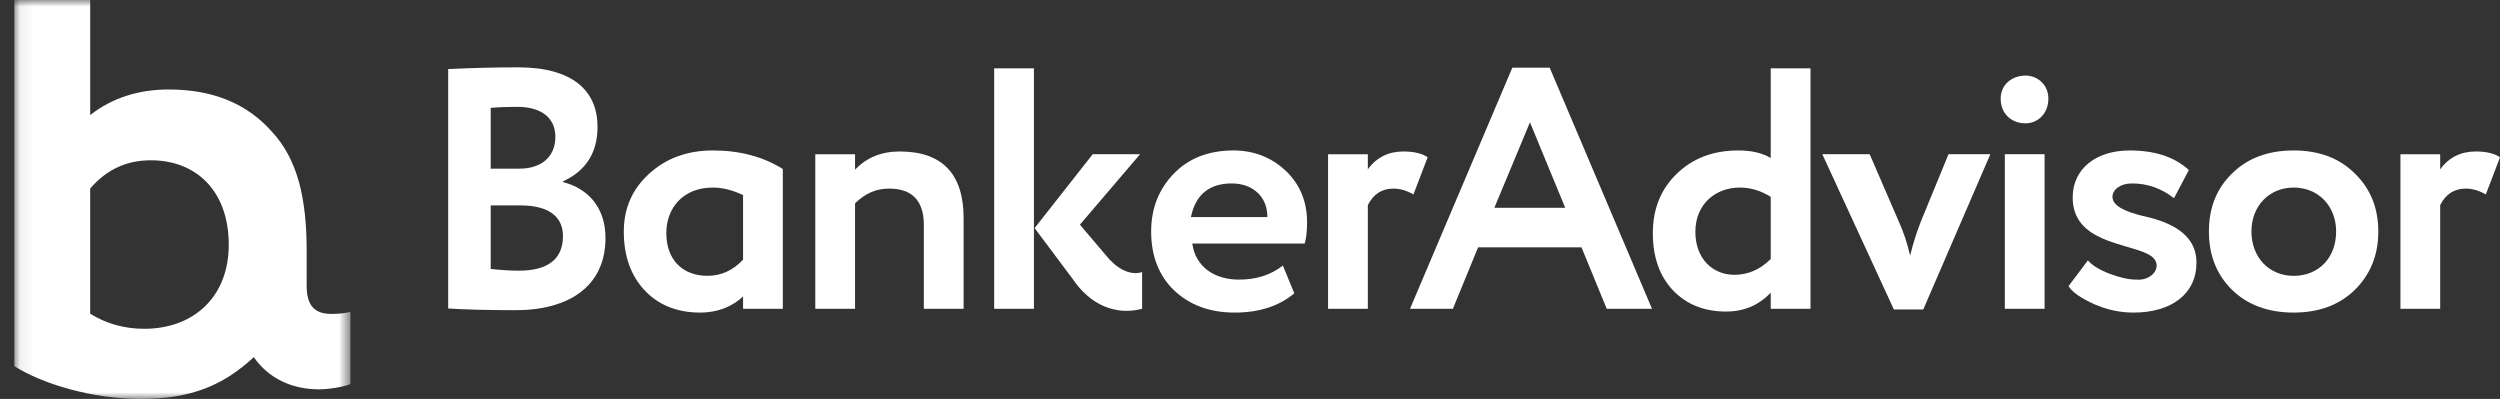
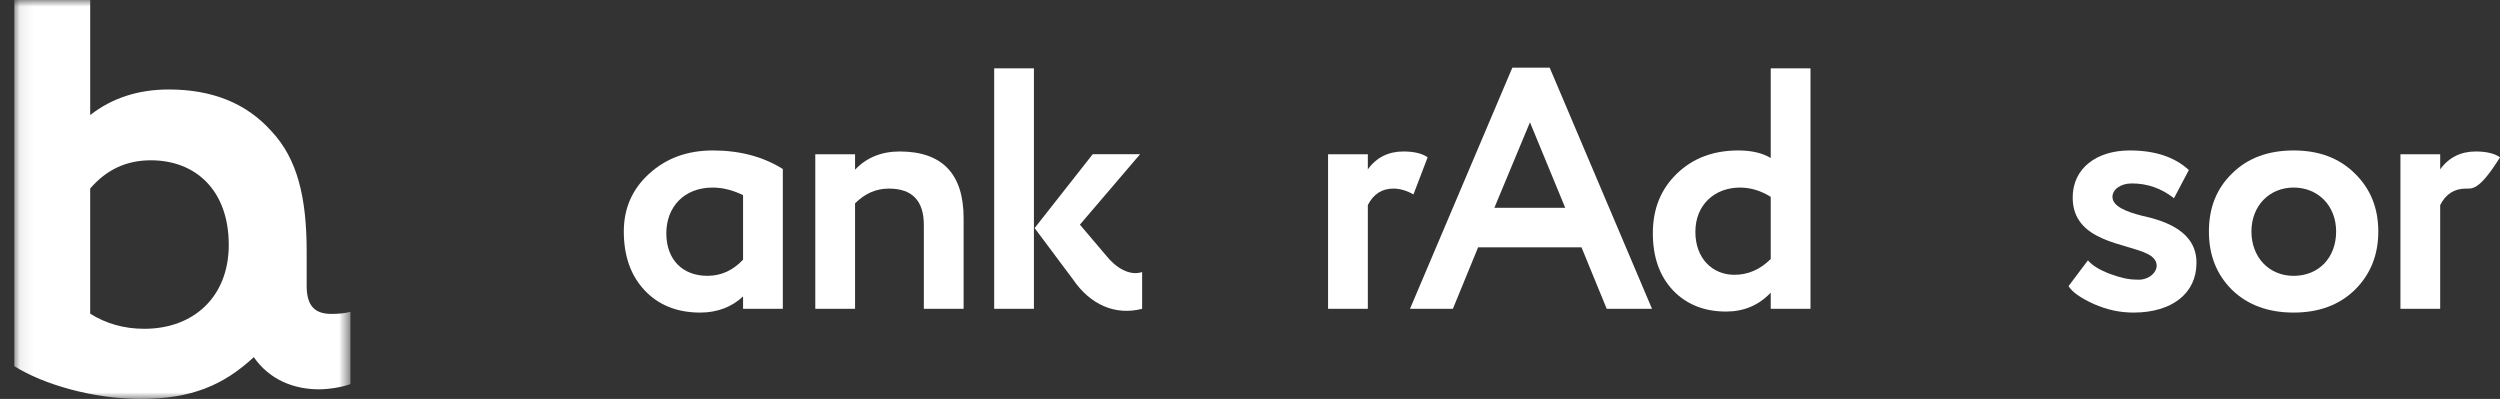
<svg xmlns="http://www.w3.org/2000/svg" width="188" height="30" viewBox="0 0 188 30" fill="none">
  <rect x="0" y="0" width="188" height="30" fill="#333333" stroke="none" />
  <mask id="mask0" mask-type="alpha" maskUnits="userSpaceOnUse" x="1" y="0" width="26" height="30">
    <path fill-rule="evenodd" clip-rule="evenodd" d="M26.352 0L1.077 0V30H26.352V0V0Z" fill="white" />
  </mask>
  <g mask="url(#mask0)">
    <path fill-rule="evenodd" clip-rule="evenodd" d="M24.92 23.606C23.717 23.606 23.061 23.05 23.061 21.496V18.898C23.061 14.859 22.365 11.955 20.429 9.884C18.544 7.764 15.964 6.729 12.688 6.729C10.406 6.729 8.422 7.369 6.783 8.652V-0H1.077V27.535C3.261 28.915 7.032 30 10.555 30C14.413 30 16.814 28.959 19.085 26.858C20.258 28.538 22.056 29.277 23.993 29.277C24.709 29.277 25.775 29.111 26.352 28.881V23.444C26.001 23.553 25.5 23.606 24.92 23.606ZM10.851 24.725C9.313 24.725 7.973 24.33 6.782 23.591V14.174C8.023 12.744 9.512 12.054 11.348 12.054C14.722 12.054 17.203 14.321 17.203 18.414C17.203 22.309 14.573 24.725 10.851 24.725Z" fill="white" />
  </g>
-   <path fill-rule="evenodd" clip-rule="evenodd" d="M33.703 5.193C35.393 5.115 37.16 5.063 38.955 5.063C43.089 5.063 44.934 6.845 44.934 9.532C44.934 11.47 44.076 12.838 42.334 13.639V13.691C44.232 14.182 45.532 15.603 45.532 17.902C45.532 21.492 42.828 23.326 38.772 23.326C36.563 23.326 34.873 23.274 33.703 23.197V5.193ZM36.901 8.111V12.683H39.058C40.644 12.683 41.763 11.857 41.763 10.281C41.763 8.835 40.67 8.034 38.903 8.034C38.149 8.034 37.473 8.059 36.901 8.111ZM36.901 15.448V20.226C37.628 20.303 38.331 20.355 39.007 20.355C41.217 20.355 42.334 19.477 42.334 17.746C42.334 16.223 41.164 15.448 39.163 15.448H36.901Z" fill="white" />
  <path fill-rule="evenodd" clip-rule="evenodd" d="M55.879 23.221V22.292C55.021 23.093 53.929 23.506 52.655 23.506C50.913 23.506 49.51 22.938 48.47 21.826C47.43 20.716 46.91 19.243 46.91 17.41C46.91 15.678 47.534 14.232 48.808 13.071C50.081 11.908 51.667 11.314 53.617 11.314C55.619 11.314 57.387 11.778 58.868 12.709V23.221H55.879ZM55.878 19.528V14.672C55.072 14.284 54.318 14.105 53.59 14.105C51.407 14.105 50.107 15.602 50.107 17.539C50.107 19.528 51.329 20.742 53.2 20.742C54.24 20.742 55.124 20.329 55.878 19.528Z" fill="white" />
  <path fill-rule="evenodd" clip-rule="evenodd" d="M61.31 23.222V11.599H64.3V12.761C65.157 11.857 66.276 11.391 67.653 11.391C70.851 11.391 72.463 13.072 72.463 16.403V23.222H69.473V16.92C69.473 15.085 68.589 14.182 66.847 14.182C65.886 14.182 65.053 14.543 64.3 15.292V23.222H61.31Z" fill="white" />
  <path fill-rule="evenodd" clip-rule="evenodd" d="M74.762 23.222H77.751V5.141H74.762V23.222ZM85.733 11.598L81.209 16.894L83.159 19.192C83.913 20.148 84.953 20.768 85.888 20.458V23.222C83.887 23.739 81.989 22.938 80.663 20.975L77.803 17.152L82.171 11.598H85.733Z" fill="white" />
-   <path fill-rule="evenodd" clip-rule="evenodd" d="M97.33 22.059C96.187 23.015 94.704 23.506 92.859 23.506C90.961 23.506 89.453 22.938 88.284 21.828C87.139 20.717 86.567 19.244 86.567 17.41C86.567 15.679 87.139 14.233 88.257 13.07C89.375 11.909 90.882 11.314 92.754 11.314C94.288 11.314 95.614 11.831 96.68 12.837C97.746 13.845 98.292 15.137 98.292 16.712C98.292 17.358 98.24 17.901 98.11 18.315H89.661C89.895 20.045 91.299 21.027 93.17 21.027C94.497 21.027 95.588 20.665 96.472 19.968L97.33 22.059ZM89.558 16.325H95.303C95.329 14.879 94.289 13.794 92.625 13.794C90.935 13.794 89.895 14.647 89.558 16.325Z" fill="white" />
  <path fill-rule="evenodd" clip-rule="evenodd" d="M99.871 23.222V11.599H102.861V12.736C103.511 11.831 104.42 11.391 105.539 11.391C106.344 11.391 106.968 11.547 107.358 11.831L106.292 14.621C105.799 14.336 105.278 14.182 104.785 14.182C103.927 14.182 103.277 14.595 102.861 15.422V23.222H99.871Z" fill="white" />
  <path fill-rule="evenodd" clip-rule="evenodd" d="M106.033 23.221L113.728 5.088H116.536L124.231 23.221H120.825L118.928 18.598H111.154L109.257 23.221H106.033ZM115.053 9.196L112.376 15.627H117.705L115.053 9.196Z" fill="white" />
  <path fill-rule="evenodd" clip-rule="evenodd" d="M133.159 23.222V22.008C132.25 22.964 131.132 23.429 129.806 23.429C128.142 23.429 126.816 22.886 125.802 21.827C124.789 20.742 124.294 19.322 124.294 17.539C124.294 15.705 124.893 14.233 126.088 13.071C127.284 11.908 128.818 11.315 130.716 11.315C131.704 11.315 132.51 11.495 133.159 11.882V5.14H136.149V23.222H133.159ZM133.159 19.478V14.803C132.405 14.337 131.651 14.105 130.845 14.105C128.973 14.105 127.492 15.37 127.492 17.436C127.492 19.426 128.765 20.665 130.429 20.665C131.443 20.665 132.353 20.277 133.159 19.478Z" fill="white" />
-   <path fill-rule="evenodd" clip-rule="evenodd" d="M149.673 11.598L144.629 23.274H142.42L137.039 11.598H140.6L142.757 16.584C143.148 17.436 143.434 18.315 143.642 19.218C143.876 18.263 144.162 17.359 144.5 16.532L146.527 11.598H149.673Z" fill="white" />
-   <path fill-rule="evenodd" clip-rule="evenodd" d="M152.322 5.683C153.232 5.683 154.038 6.381 154.038 7.414C154.038 8.551 153.232 9.274 152.322 9.274C151.256 9.274 150.45 8.551 150.45 7.414C150.45 6.381 151.282 5.683 152.322 5.683ZM150.763 23.222H153.753V11.598H150.763V23.222Z" fill="white" />
  <path fill-rule="evenodd" clip-rule="evenodd" d="M160.156 11.314C162.054 11.314 163.536 11.805 164.602 12.787L163.484 14.904C162.522 14.155 161.482 13.794 160.312 13.794C159.454 13.794 158.857 14.259 158.857 14.801C158.857 15.498 159.844 15.912 161.066 16.221C162.86 16.609 165.2 17.41 165.174 19.786C165.174 22.06 163.328 23.506 160.442 23.506C159.428 23.506 158.44 23.299 157.453 22.86C156.49 22.421 155.841 21.982 155.555 21.516L157.01 19.58C157.348 19.968 157.895 20.303 158.648 20.588C159.402 20.871 160.052 21.027 160.65 21.027C161.95 21.155 162.86 19.786 161.534 19.114C159.896 18.262 155.866 18.211 155.866 14.852C155.866 12.657 157.66 11.314 160.156 11.314Z" fill="white" />
  <path fill-rule="evenodd" clip-rule="evenodd" d="M166.11 17.41C166.11 15.628 166.683 14.181 167.852 13.044C169.022 11.882 170.582 11.314 172.479 11.314C174.378 11.314 175.911 11.882 177.081 13.044C178.251 14.181 178.848 15.628 178.848 17.41C178.848 19.192 178.251 20.639 177.081 21.801C175.911 22.937 174.378 23.506 172.479 23.506C170.582 23.506 169.022 22.937 167.852 21.801C166.683 20.639 166.11 19.192 166.11 17.41ZM172.479 20.744C174.351 20.744 175.677 19.399 175.677 17.411C175.677 15.473 174.325 14.104 172.479 14.104C170.685 14.104 169.308 15.448 169.308 17.411C169.308 19.349 170.634 20.744 172.479 20.744Z" fill="white" />
-   <path fill-rule="evenodd" clip-rule="evenodd" d="M180.513 23.222V11.599H183.502V12.736C184.153 11.831 185.062 11.391 186.18 11.391C186.986 11.391 187.61 11.547 188 11.831L186.934 14.621C186.44 14.336 185.92 14.182 185.426 14.182C184.568 14.182 183.918 14.595 183.502 15.422V23.222H180.513Z" fill="white" />
+   <path fill-rule="evenodd" clip-rule="evenodd" d="M180.513 23.222V11.599H183.502V12.736C184.153 11.831 185.062 11.391 186.18 11.391C186.986 11.391 187.61 11.547 188 11.831C186.44 14.336 185.92 14.182 185.426 14.182C184.568 14.182 183.918 14.595 183.502 15.422V23.222H180.513Z" fill="white" />
</svg>